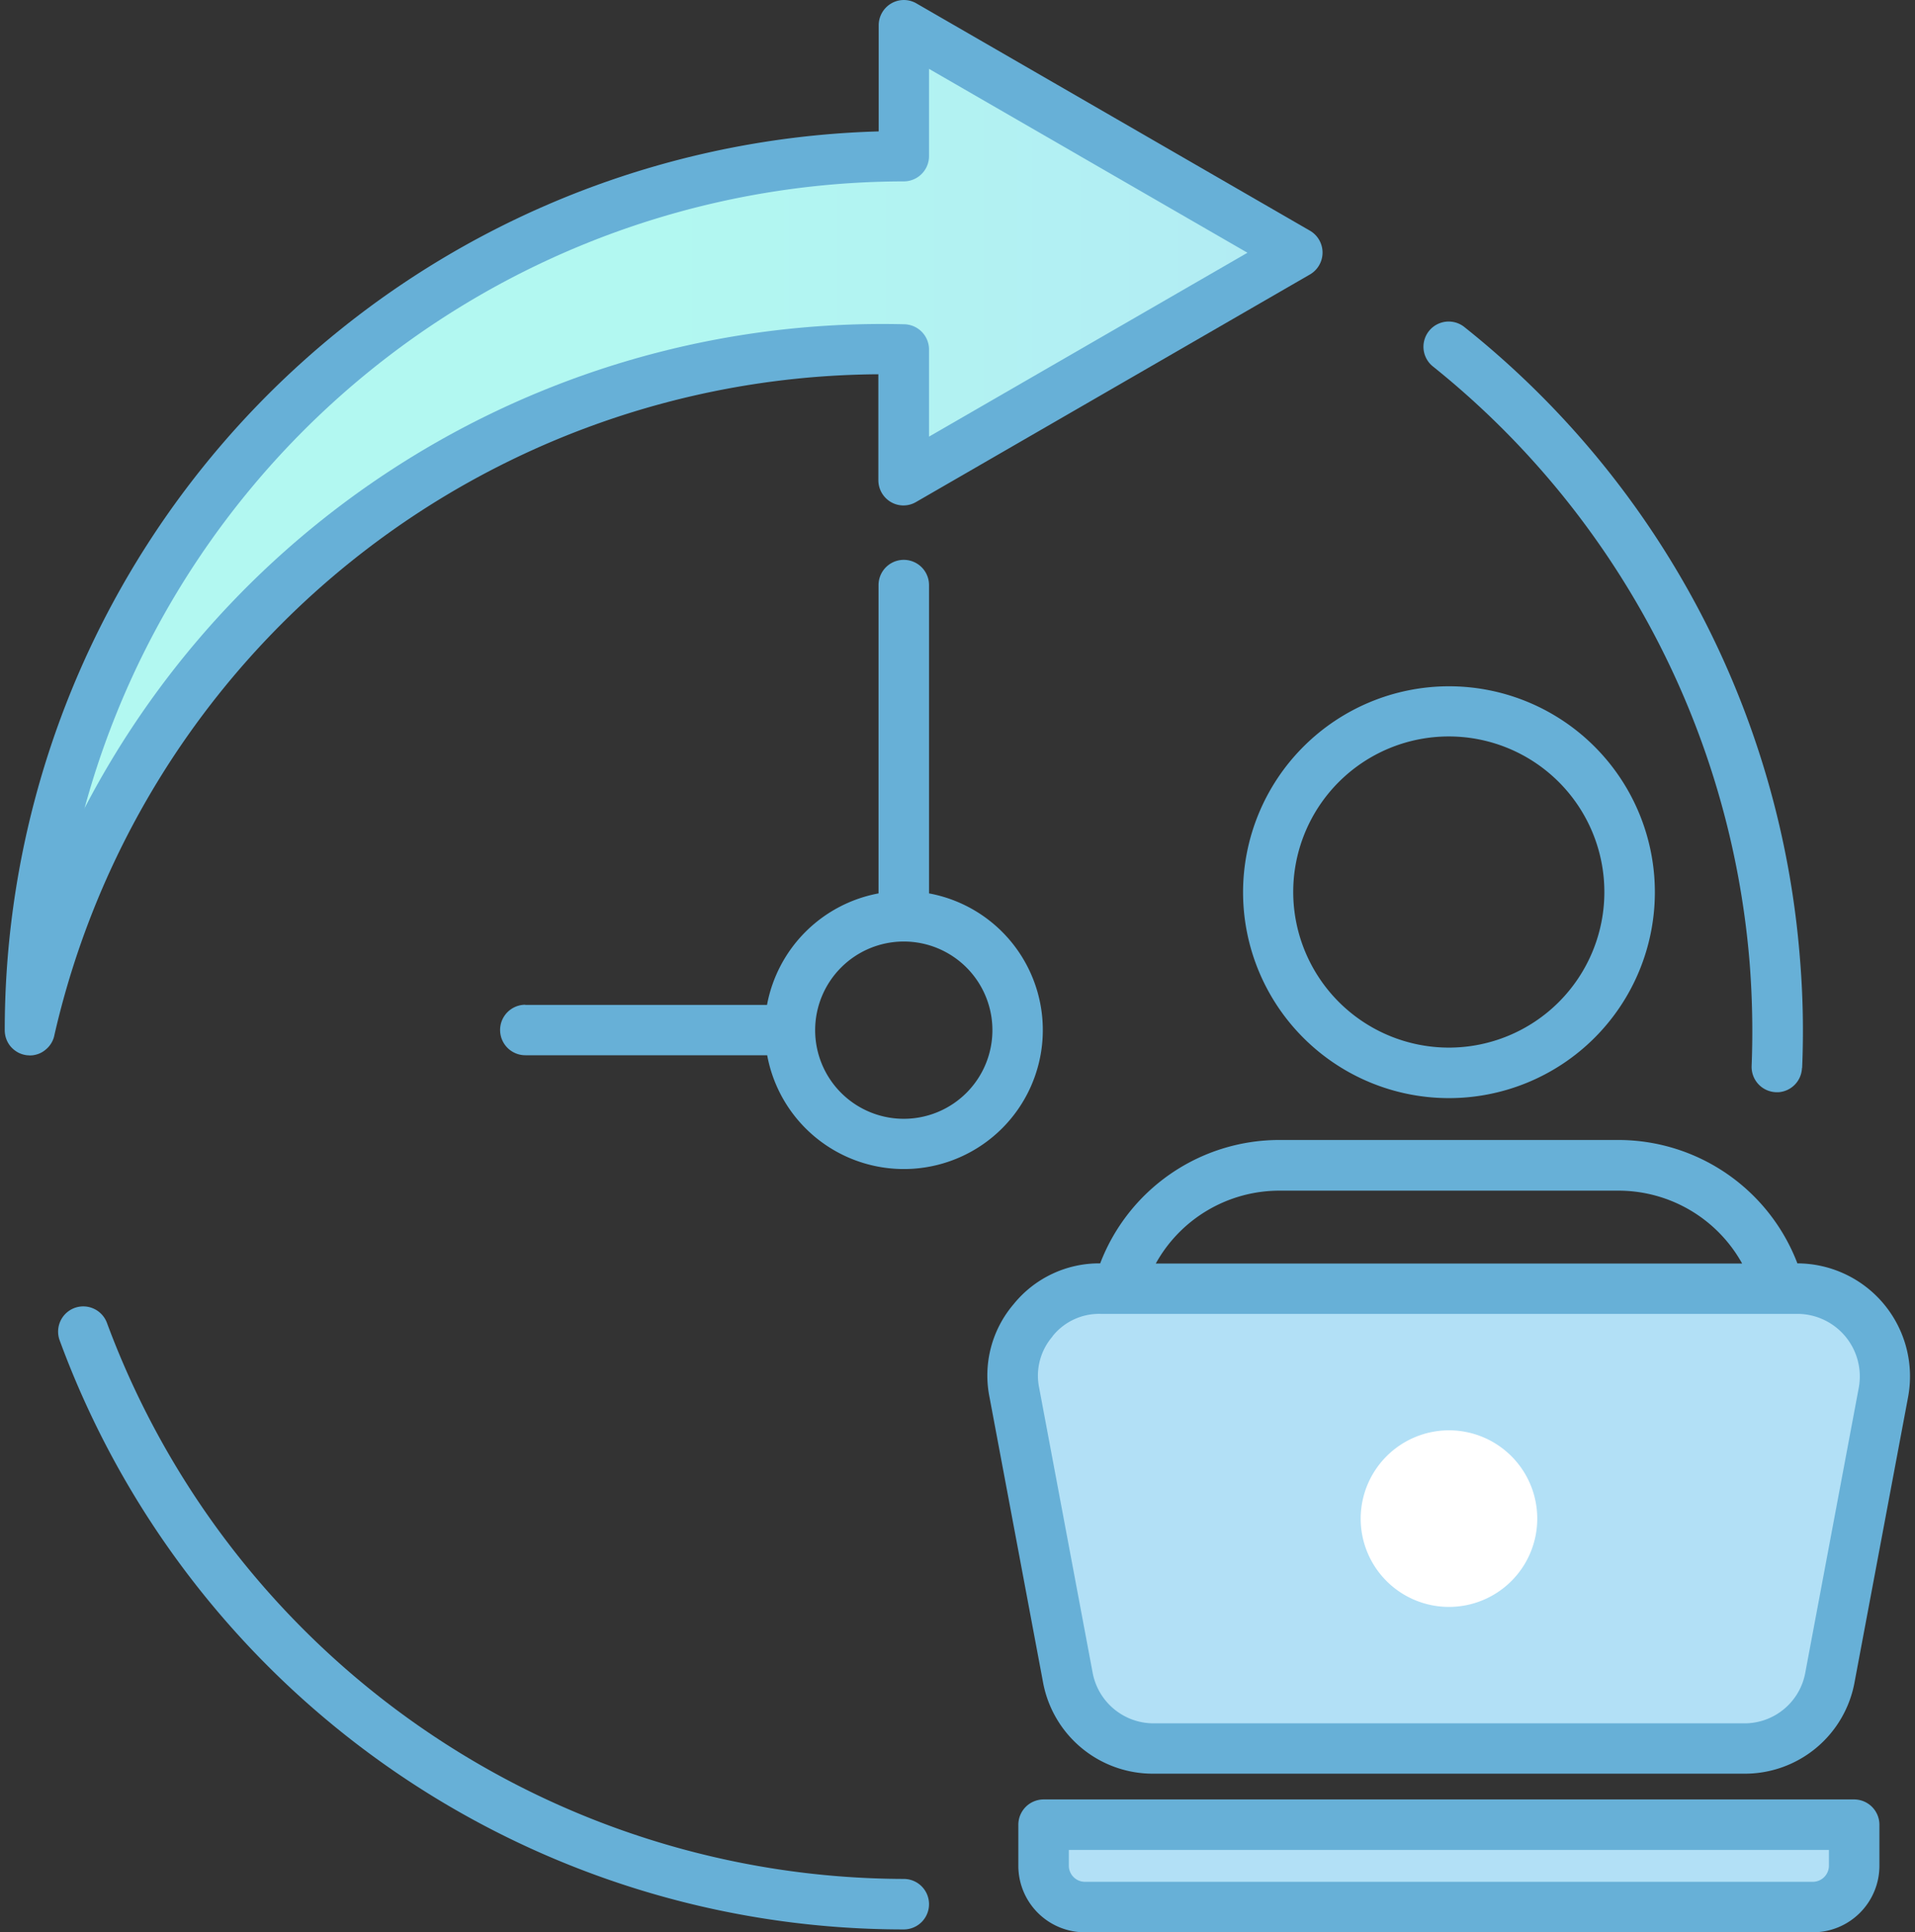
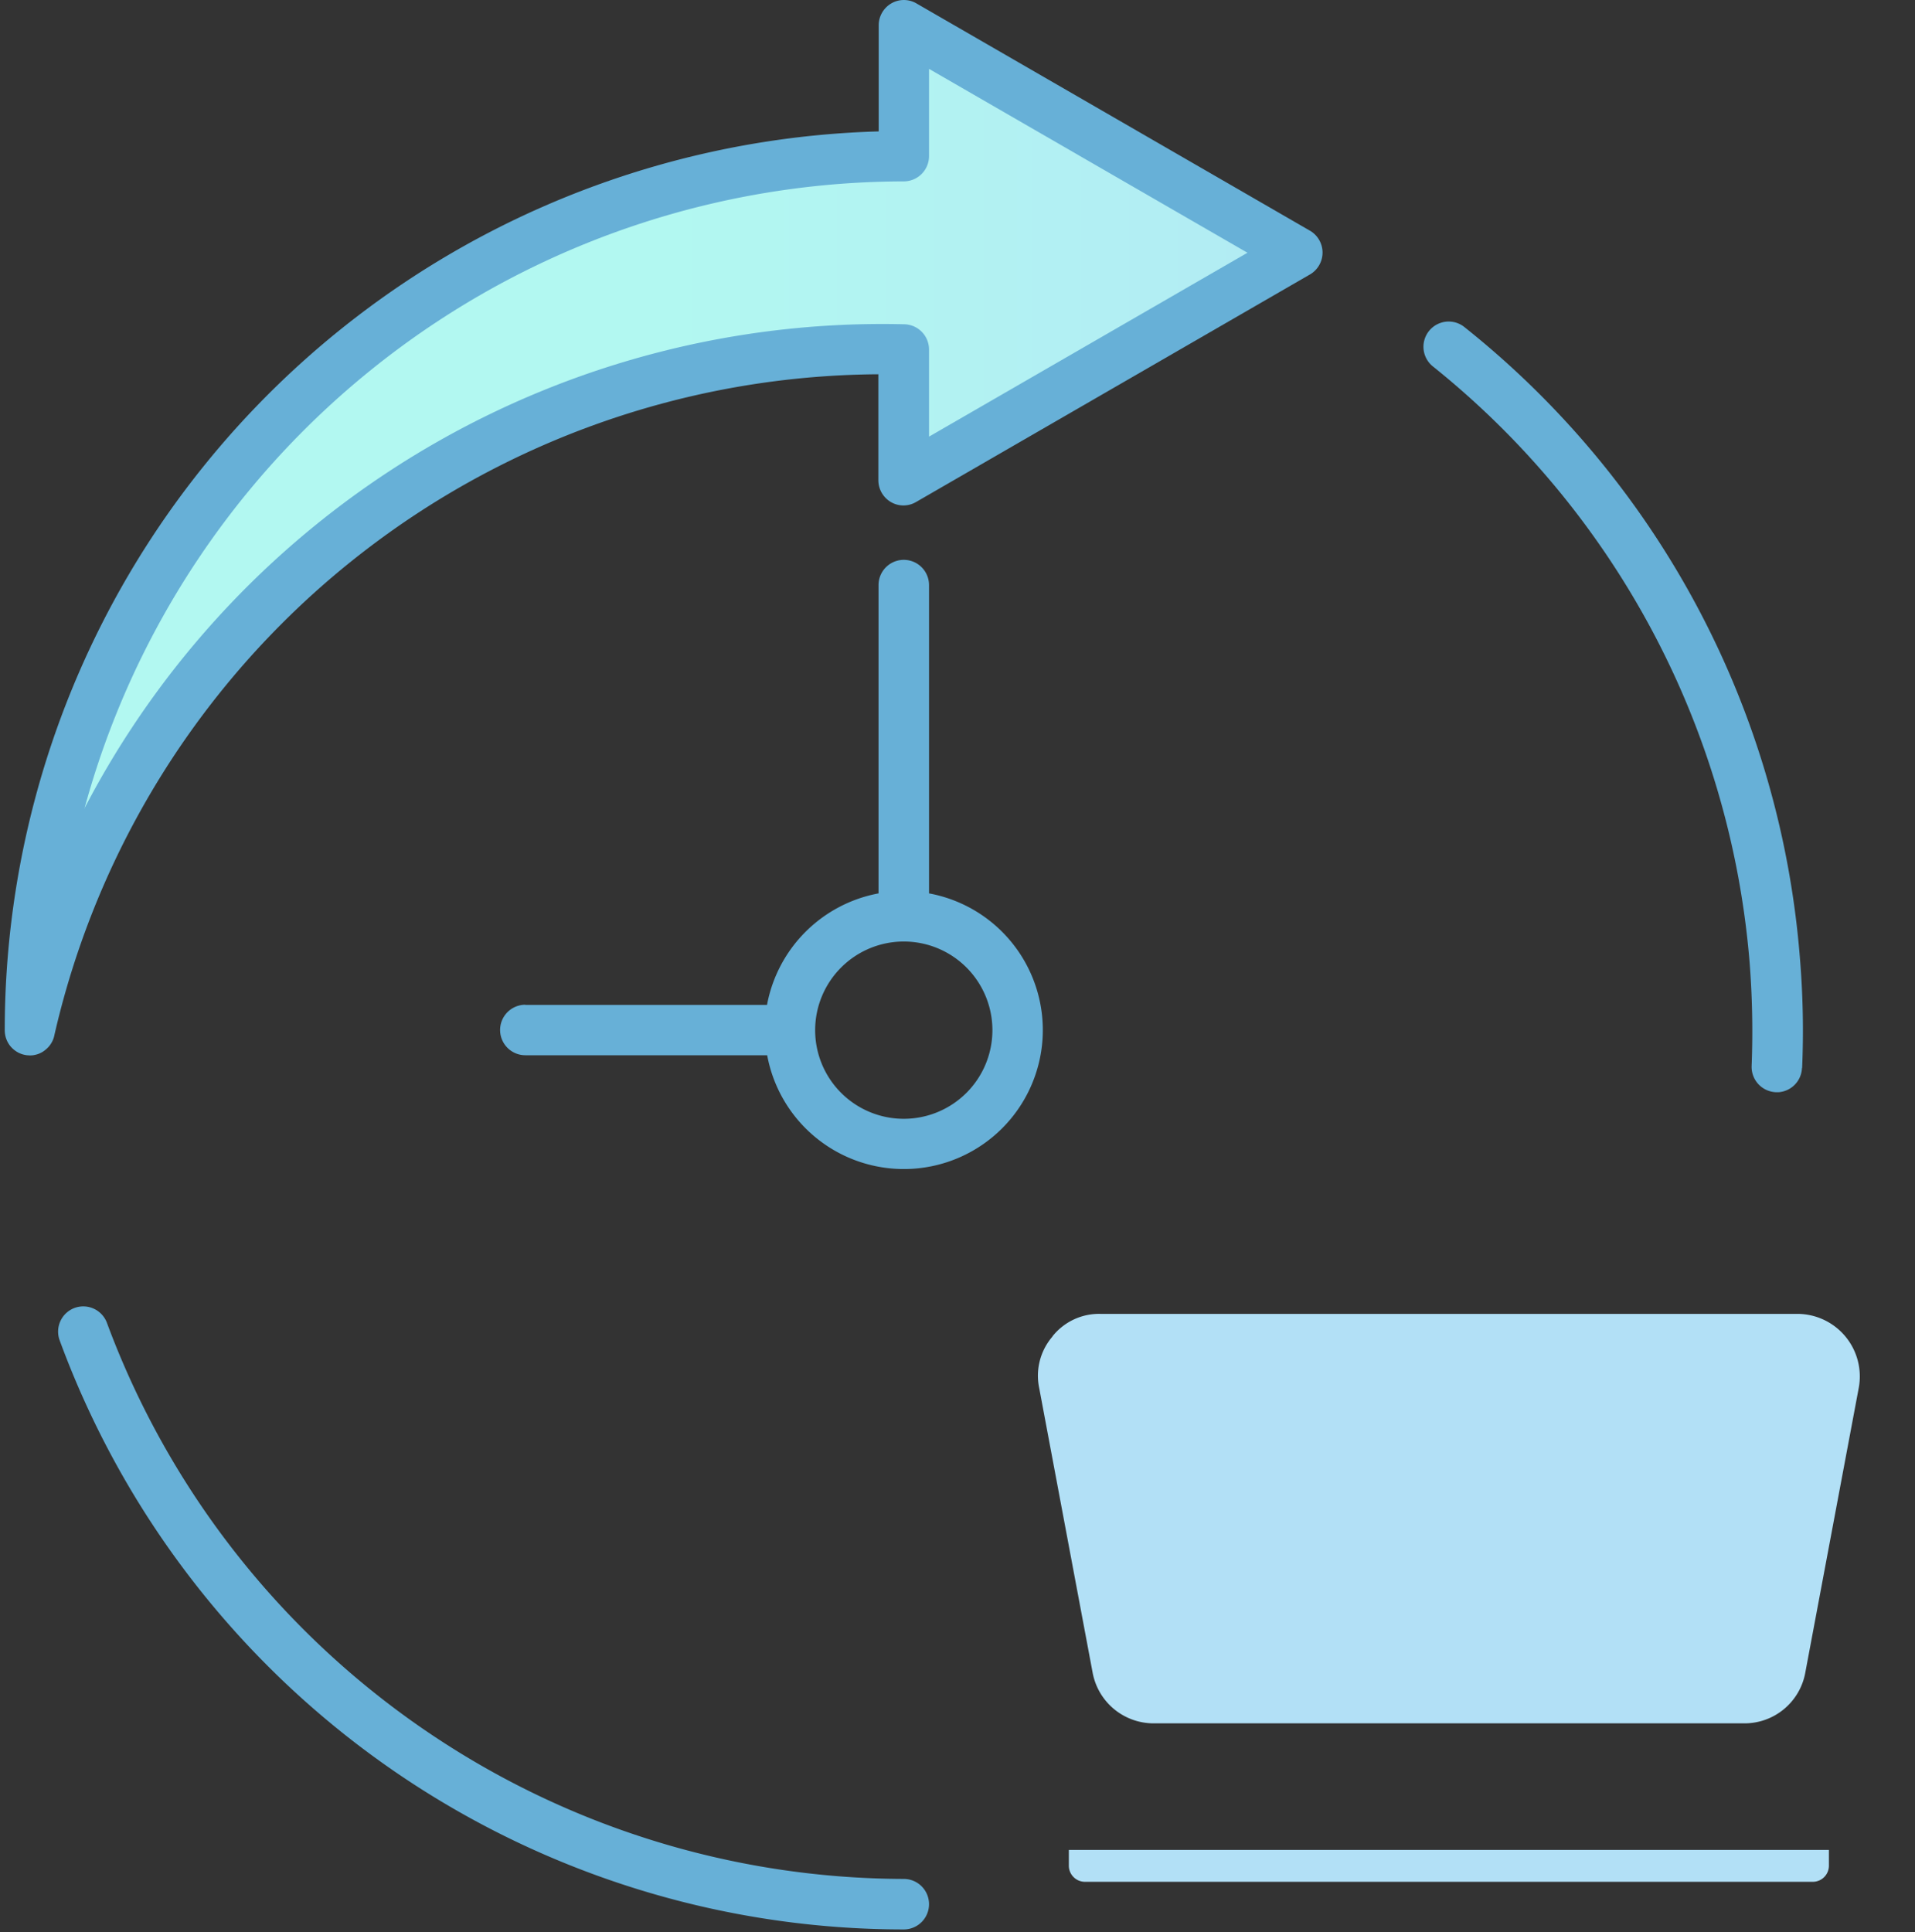
<svg xmlns="http://www.w3.org/2000/svg" xmlns:xlink="http://www.w3.org/1999/xlink" width="113" height="114.013" viewBox="0 0 113 114.013">
  <rect x="0" y="0" width="113" height="114.013" fill="#333333" stroke="none" />
  <defs>
    <linearGradient id="a" x1="-1.196" y1="0.5" x2="-0.196" y2="0.5" gradientUnits="objectBoundingBox">
      <stop offset="0" stop-color="#b2f8f1" />
      <stop offset="1" stop-color="#b2e0f6" />
    </linearGradient>
    <linearGradient id="b" x1="0.501" y1="0.5" x2="1.501" y2="0.5" xlink:href="#a" />
    <linearGradient id="c" x1="-1.293" y1="0.495" x2="-0.293" y2="0.495" xlink:href="#a" />
  </defs>
  <g transform="translate(0 0.003)">
-     <rect width="113" height="113" fill="none" />
-     <path d="M59.81,76.95a6.486,6.486,0,0,1,5.11-2.41,11.319,11.319,0,0,1,10.55-7.28H95.51a11.319,11.319,0,0,1,10.55,7.28,6.666,6.666,0,0,1,6.53,7.9l-3.15,16.78a6.579,6.579,0,0,1-6.55,5.43H68.09a6.587,6.587,0,0,1-6.55-5.43L58.39,82.44a6.474,6.474,0,0,1,1.42-5.49Zm42.99-2.4a8.343,8.343,0,0,0-7.28-4.3H75.48a8.343,8.343,0,0,0-7.28,4.3Z" fill="#67b0d7" />
    <path d="M62.1,78.85a3.516,3.516,0,0,1,2.84-1.33h41.11a3.69,3.69,0,0,1,3.63,4.37l-3.15,16.78a3.645,3.645,0,0,1-3.63,3.01H68.1a3.661,3.661,0,0,1-3.63-3.01L61.32,81.89a3.54,3.54,0,0,1,.79-3.04Z" fill="url(#a)" />
    <path d="M106.34,63.01a51.8,51.8,0,0,0-.13-6.47A52.909,52.909,0,0,0,86.38,19.27a1.488,1.488,0,0,0-1.85,2.33,50.305,50.305,0,0,1,18.71,35.18,52.01,52.01,0,0,1,.12,6.11,1.493,1.493,0,0,0,1.42,1.55h.18a1.489,1.489,0,0,0,1.37-1.42Z" fill="#67b0d7" />
    <path d="M4.4,77.17a1.49,1.49,0,0,1,1.91.88,50.279,50.279,0,0,0,47.02,32.81,1.49,1.49,0,1,1,0,2.98A53.052,53.052,0,0,1,3.52,79.08a1.49,1.49,0,0,1,.88-1.91Z" fill="#67b0d7" />
    <path d="M.28,60.75a1.637,1.637,0,0,0,.04.38,1.492,1.492,0,0,0,.28.58,1.566,1.566,0,0,0,.51.41,1.565,1.565,0,0,0,.48.14c.06,0,.11.01.17.01a1.267,1.267,0,0,0,.34-.04,1.382,1.382,0,0,0,.58-.29,1.469,1.469,0,0,0,.41-.51,1.386,1.386,0,0,0,.12-.36A50.182,50.182,0,0,1,51.83,22.08v6.25a1.494,1.494,0,0,0,.74,1.29,1.469,1.469,0,0,0,1.48,0L77.3,16.19a1.494,1.494,0,0,0,0-2.58L54.08.2a1.472,1.472,0,0,0-1.49,0,1.494,1.494,0,0,0-.74,1.29V7.75a53.058,53.058,0,0,0-51.57,53Z" fill="#67b0d7" />
    <path d="M4.98,47.72A50.168,50.168,0,0,1,53.33,10.7a1.494,1.494,0,0,0,1.49-1.49V4.06L73.61,14.91,54.82,25.76V20.62h0a1.492,1.492,0,0,0-1.45-1.49A53.067,53.067,0,0,0,4.97,47.72Z" fill="url(#b)" />
    <path d="M30.99,59.29H45.26a8.225,8.225,0,0,1,6.58-6.58V34.52a1.49,1.49,0,1,1,2.98,0V52.71a8.2,8.2,0,1,1-9.55,9.55H31a1.49,1.49,0,0,1,0-2.98ZM48.1,60.78h0a5.23,5.23,0,1,0,5.23-5.23h0a5.234,5.234,0,0,0-5.23,5.23h0Z" fill="#67b0d7" />
-     <path d="M80.29,89.6a5.21,5.21,0,1,0,5.21-5.21A5.22,5.22,0,0,0,80.29,89.6Z" fill="#fff" />
-     <path d="M85.5,40.49A12.15,12.15,0,1,1,73.35,52.64,12.163,12.163,0,0,1,85.5,40.49Zm-.01,21.32a9.18,9.18,0,1,0-9.18-9.18A9.193,9.193,0,0,0,85.49,61.81Z" fill="#67b0d7" />
-     <path d="M60.09,107.66v2.43a3.926,3.926,0,0,0,3.92,3.92h42.97a3.926,3.926,0,0,0,3.92-3.92v-2.43a1.494,1.494,0,0,0-1.49-1.49H61.58A1.494,1.494,0,0,0,60.09,107.66Z" fill="#67b0d7" />
    <path d="M63.07,109.15h44.85v.94a.952.952,0,0,1-.94.94H64.01a.952.952,0,0,1-.94-.94v-.94Z" fill="url(#c)" />
  </g>
</svg>